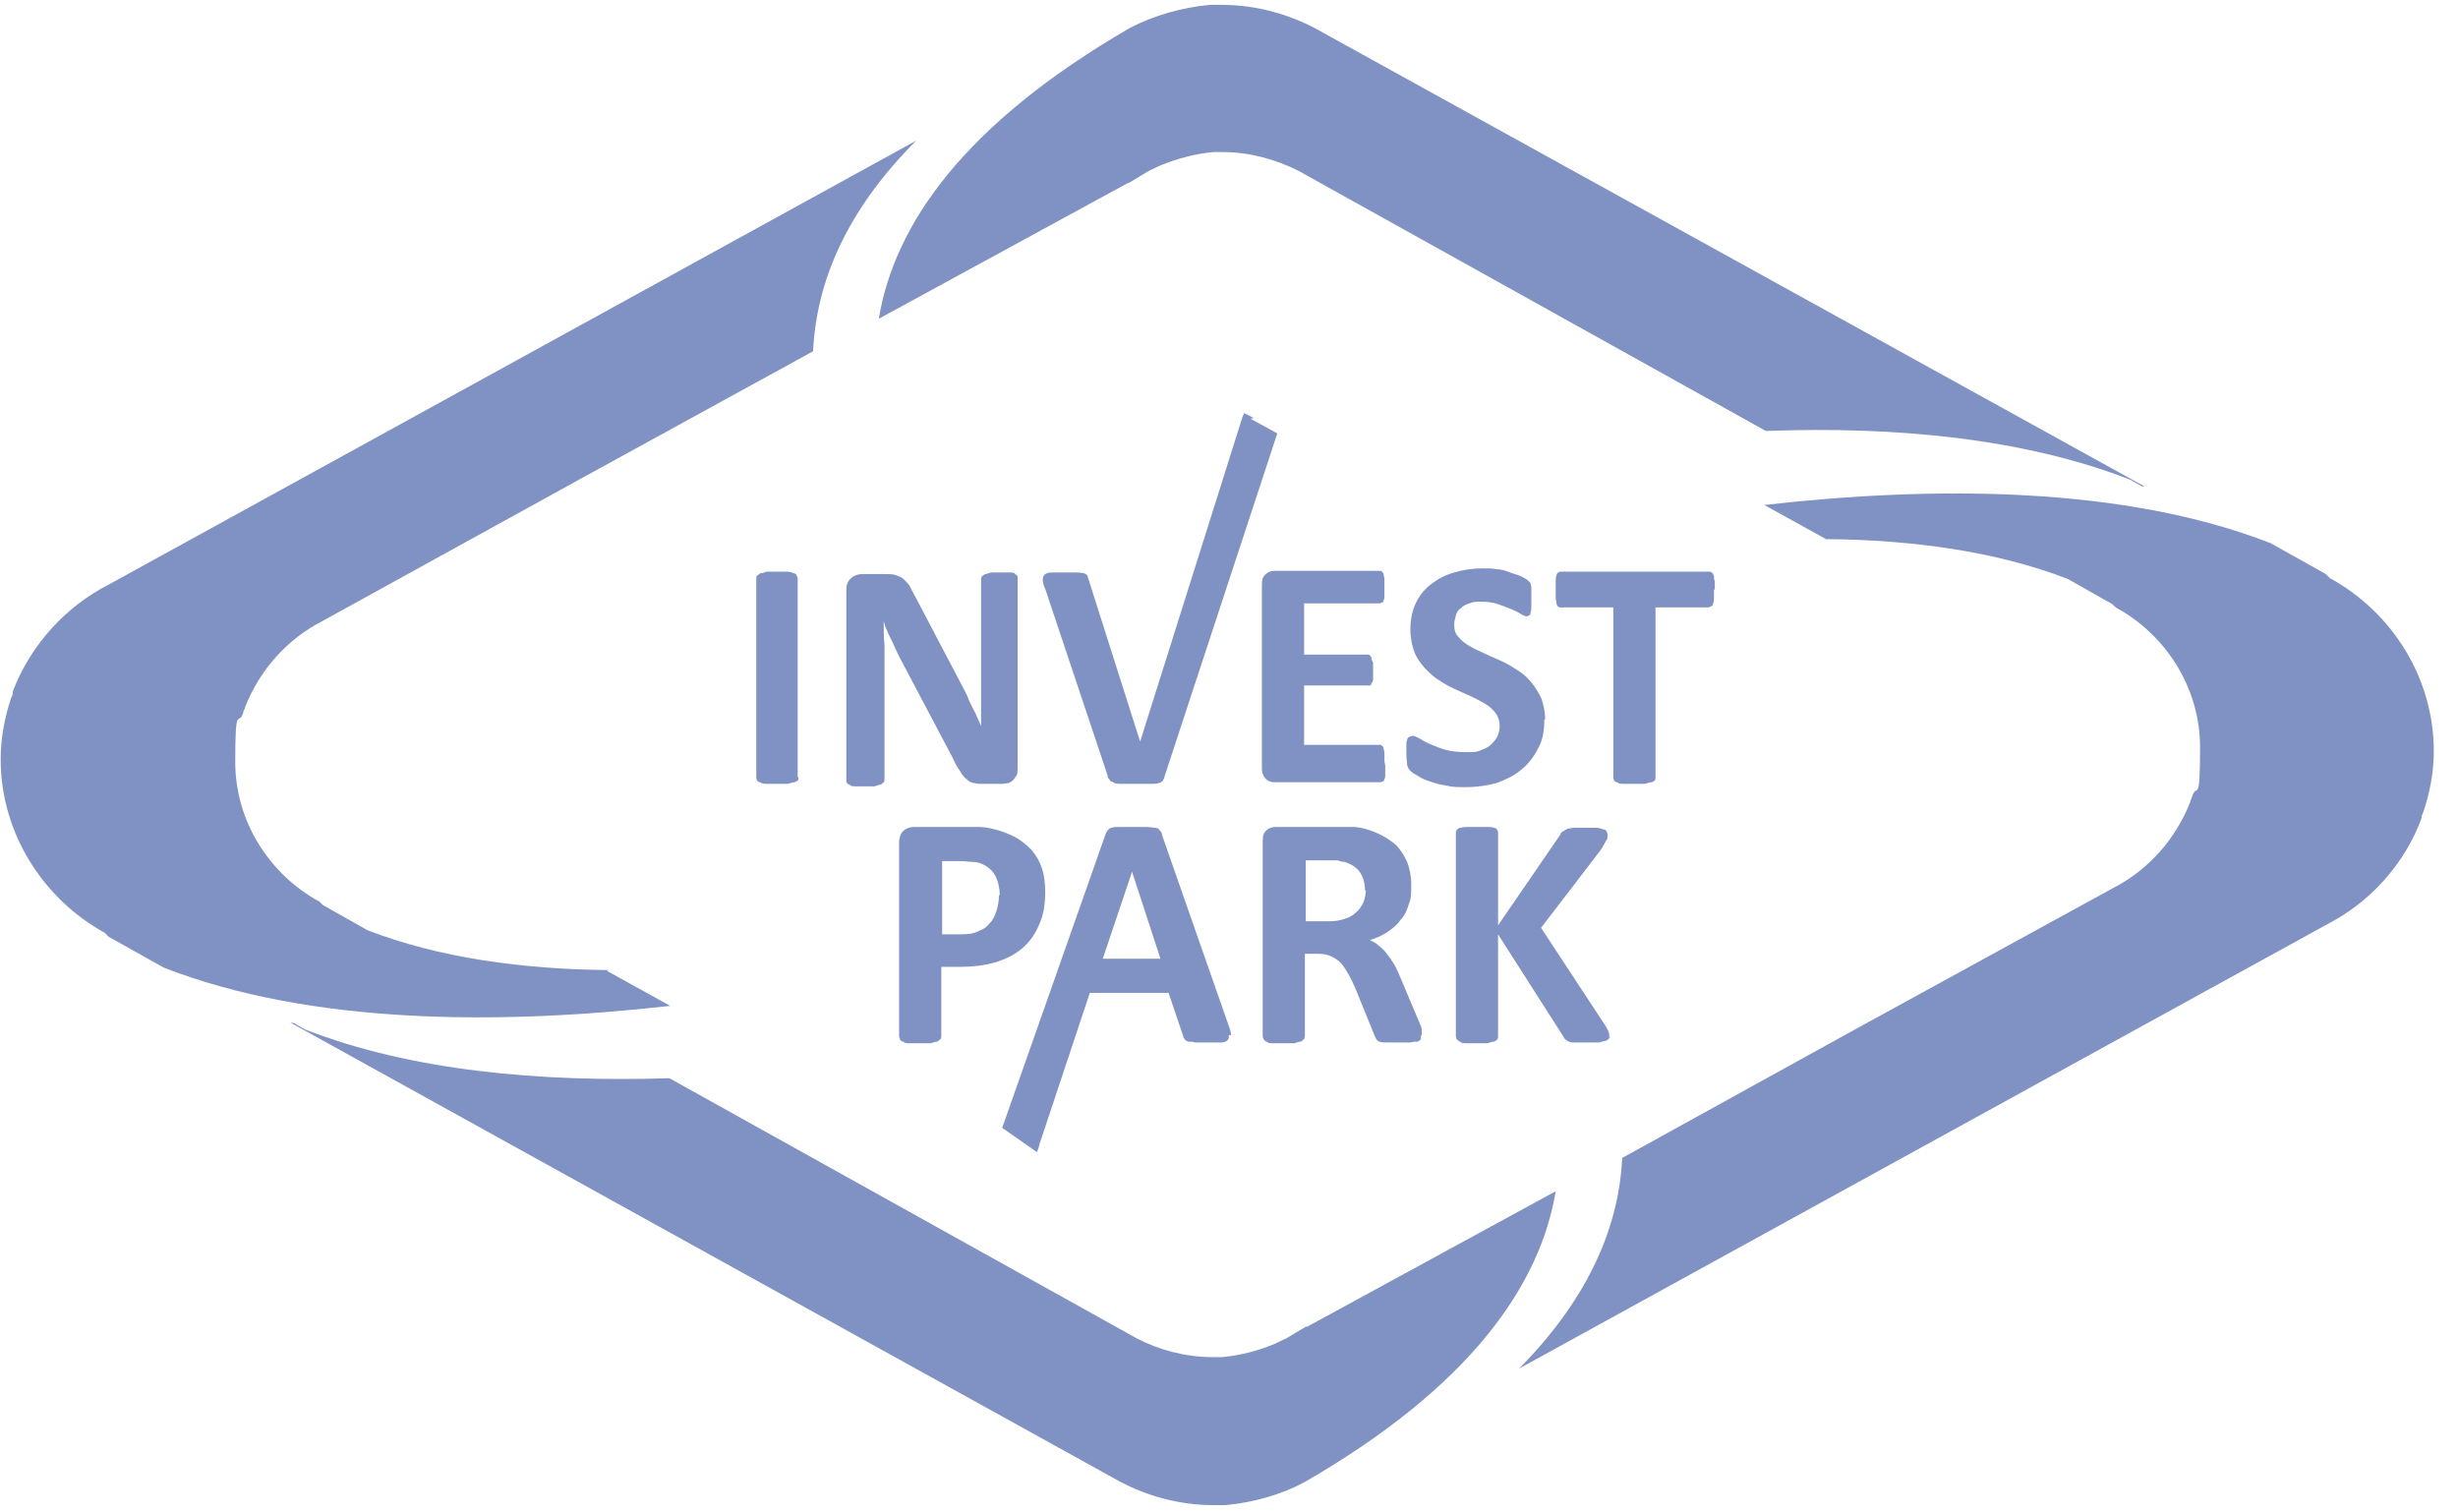
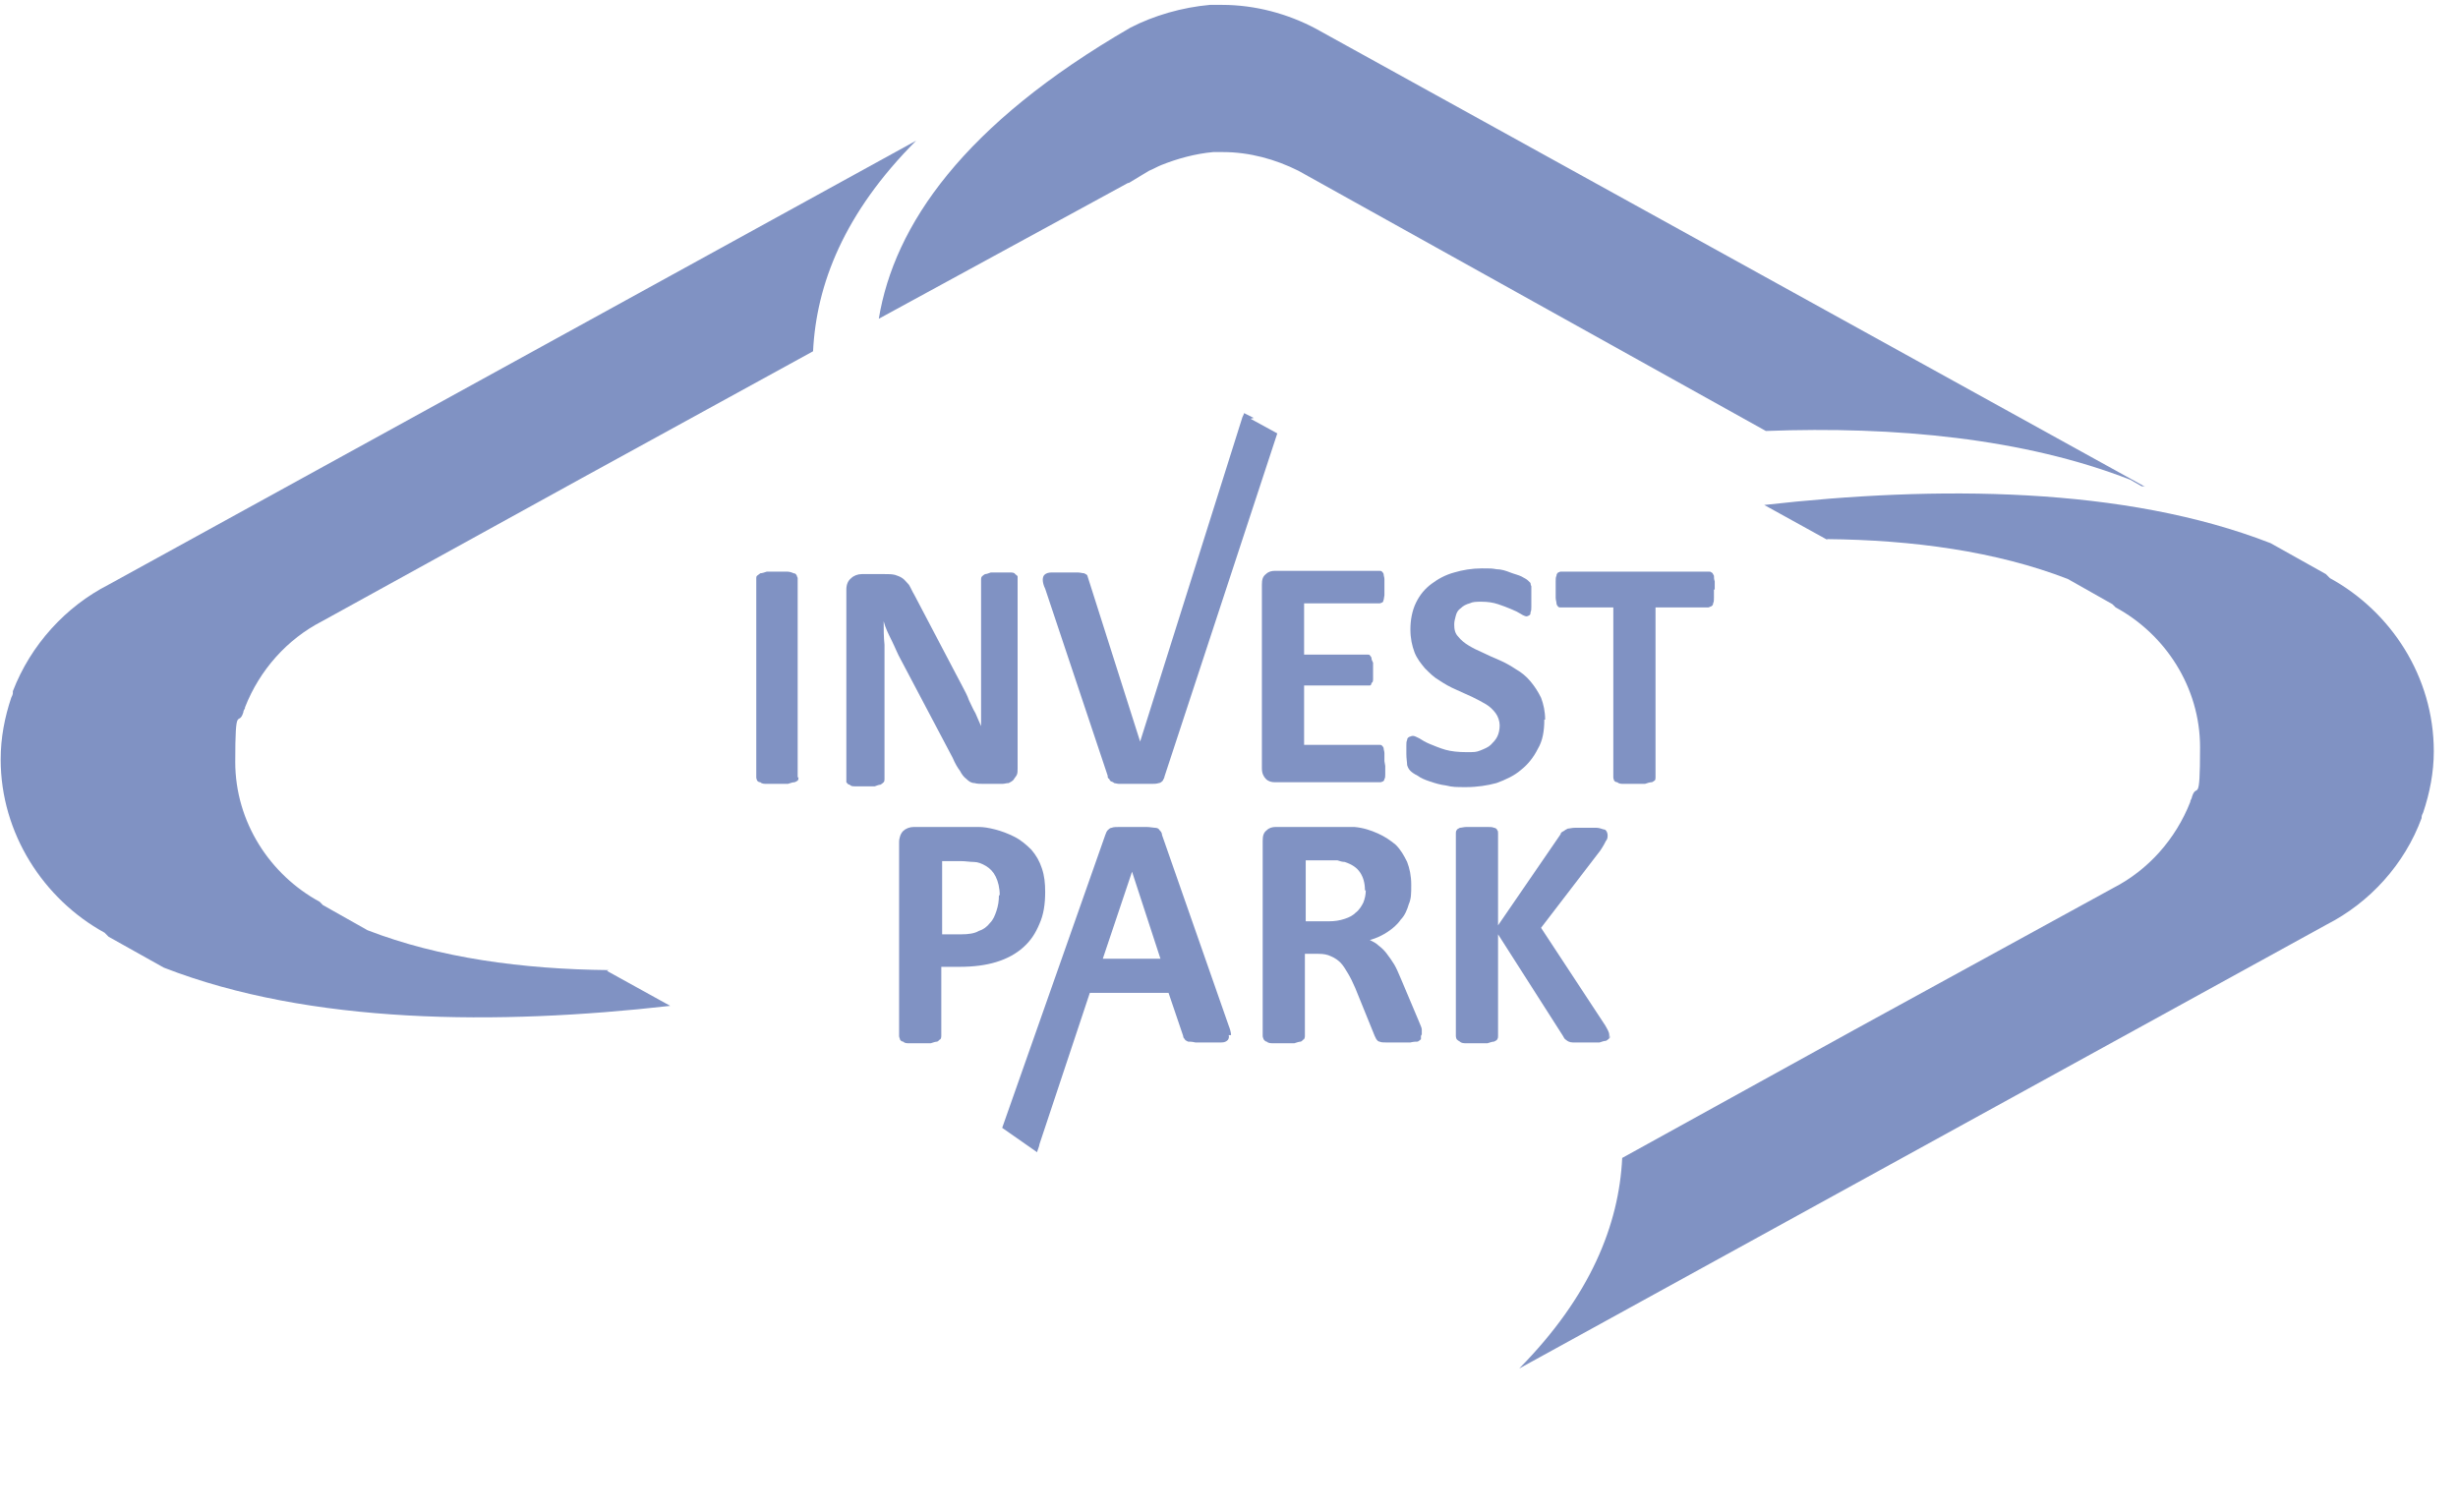
<svg xmlns="http://www.w3.org/2000/svg" width="65" height="40" viewBox="0 0 65 40" fill="none">
  <g clip-path="url(#clip0_76_180)">
    <path d="M21.115 20.559C21.115 20.581 21.115 20.624 21.094 20.645C21.094 20.645 21.029 20.688 21.008 20.688C20.965 20.688 20.9 20.71 20.836 20.731C20.772 20.731 20.664 20.731 20.557 20.731C20.45 20.731 20.364 20.731 20.278 20.731C20.214 20.731 20.149 20.731 20.106 20.688C20.063 20.688 20.042 20.667 20.02 20.645C20.02 20.624 19.999 20.602 19.999 20.559V15.29C19.999 15.269 19.999 15.247 20.02 15.226C20.042 15.204 20.085 15.183 20.106 15.161C20.149 15.161 20.214 15.14 20.278 15.118C20.342 15.118 20.45 15.118 20.536 15.118C20.621 15.118 20.75 15.118 20.815 15.118C20.879 15.118 20.943 15.14 20.986 15.161C21.029 15.161 21.051 15.183 21.072 15.226C21.072 15.247 21.094 15.269 21.094 15.29V20.559H21.115Z" fill="#8092C3" />
    <path d="M26.91 20.323C26.91 20.387 26.91 20.452 26.888 20.495C26.867 20.538 26.824 20.581 26.802 20.624C26.759 20.667 26.716 20.688 26.673 20.71C26.609 20.71 26.566 20.731 26.502 20.731H26.03C25.922 20.731 25.836 20.731 25.772 20.71C25.686 20.71 25.622 20.667 25.557 20.602C25.493 20.559 25.429 20.473 25.386 20.387C25.321 20.301 25.257 20.194 25.193 20.043L23.819 17.441C23.733 17.29 23.669 17.118 23.583 16.946C23.497 16.774 23.411 16.602 23.368 16.43C23.368 16.645 23.368 16.839 23.39 17.054C23.39 17.269 23.39 17.462 23.39 17.677V20.602C23.39 20.624 23.39 20.667 23.368 20.688C23.368 20.688 23.325 20.731 23.282 20.753C23.24 20.753 23.197 20.774 23.132 20.796C23.068 20.796 22.982 20.796 22.875 20.796C22.767 20.796 22.703 20.796 22.617 20.796C22.553 20.796 22.51 20.796 22.467 20.753C22.424 20.753 22.403 20.71 22.381 20.688C22.381 20.688 22.381 20.645 22.381 20.602V15.591C22.381 15.463 22.424 15.355 22.51 15.29C22.574 15.226 22.682 15.183 22.789 15.183H23.39C23.497 15.183 23.583 15.183 23.669 15.204C23.733 15.226 23.798 15.247 23.862 15.29C23.926 15.333 23.969 15.398 24.034 15.463C24.077 15.527 24.119 15.634 24.184 15.742L25.257 17.785C25.321 17.914 25.386 18.022 25.45 18.151C25.515 18.28 25.579 18.387 25.622 18.516C25.686 18.645 25.729 18.753 25.794 18.86C25.836 18.968 25.901 19.097 25.944 19.204C25.944 19.011 25.944 18.796 25.944 18.581C25.944 18.366 25.944 18.151 25.944 17.957V15.333C25.944 15.312 25.944 15.269 25.965 15.247C25.965 15.247 26.008 15.204 26.051 15.183C26.094 15.183 26.137 15.161 26.201 15.14C26.266 15.14 26.352 15.14 26.459 15.14C26.566 15.14 26.631 15.14 26.695 15.14C26.759 15.14 26.824 15.14 26.845 15.183C26.867 15.204 26.91 15.226 26.91 15.247C26.91 15.247 26.91 15.29 26.91 15.333V20.344V20.323Z" fill="#8092C3" />
-     <path d="M36.632 20.258C36.632 20.344 36.632 20.409 36.632 20.473C36.632 20.516 36.632 20.581 36.61 20.602C36.61 20.624 36.589 20.667 36.567 20.667C36.567 20.667 36.525 20.688 36.503 20.688H33.713C33.627 20.688 33.541 20.667 33.477 20.602C33.413 20.538 33.37 20.451 33.37 20.323V15.462C33.37 15.333 33.391 15.247 33.477 15.183C33.541 15.118 33.627 15.097 33.713 15.097H36.482C36.503 15.097 36.525 15.097 36.546 15.118C36.546 15.118 36.589 15.161 36.589 15.183C36.589 15.226 36.61 15.269 36.61 15.312C36.61 15.376 36.61 15.441 36.61 15.527C36.61 15.613 36.61 15.677 36.61 15.742C36.61 15.806 36.61 15.849 36.589 15.871C36.589 15.914 36.567 15.935 36.546 15.935C36.546 15.935 36.503 15.957 36.482 15.957H34.486V17.312H36.16C36.181 17.312 36.224 17.312 36.224 17.333C36.224 17.333 36.267 17.376 36.267 17.398C36.267 17.441 36.288 17.484 36.31 17.527C36.31 17.591 36.31 17.656 36.31 17.72C36.31 17.785 36.31 17.871 36.31 17.935C36.31 18 36.31 18.043 36.267 18.064C36.267 18.107 36.245 18.129 36.224 18.129C36.224 18.129 36.181 18.129 36.16 18.129H34.486V19.699H36.482C36.503 19.699 36.525 19.699 36.546 19.72C36.546 19.72 36.589 19.763 36.589 19.785C36.589 19.828 36.61 19.871 36.61 19.914C36.61 19.978 36.61 20.043 36.61 20.129L36.632 20.258Z" fill="#8092C3" />
+     <path d="M36.632 20.258C36.632 20.344 36.632 20.409 36.632 20.473C36.632 20.516 36.632 20.581 36.61 20.602C36.61 20.624 36.589 20.667 36.567 20.667C36.567 20.667 36.525 20.688 36.503 20.688H33.713C33.627 20.688 33.541 20.667 33.477 20.602C33.413 20.538 33.37 20.451 33.37 20.323V15.462C33.37 15.333 33.391 15.247 33.477 15.183C33.541 15.118 33.627 15.097 33.713 15.097H36.482C36.503 15.097 36.525 15.097 36.546 15.118C36.546 15.118 36.589 15.161 36.589 15.183C36.589 15.226 36.61 15.269 36.61 15.312C36.61 15.376 36.61 15.441 36.61 15.527C36.61 15.613 36.61 15.677 36.61 15.742C36.589 15.914 36.567 15.935 36.546 15.935C36.546 15.935 36.503 15.957 36.482 15.957H34.486V17.312H36.16C36.181 17.312 36.224 17.312 36.224 17.333C36.224 17.333 36.267 17.376 36.267 17.398C36.267 17.441 36.288 17.484 36.31 17.527C36.31 17.591 36.31 17.656 36.31 17.72C36.31 17.785 36.31 17.871 36.31 17.935C36.31 18 36.31 18.043 36.267 18.064C36.267 18.107 36.245 18.129 36.224 18.129C36.224 18.129 36.181 18.129 36.16 18.129H34.486V19.699H36.482C36.503 19.699 36.525 19.699 36.546 19.72C36.546 19.72 36.589 19.763 36.589 19.785C36.589 19.828 36.61 19.871 36.61 19.914C36.61 19.978 36.61 20.043 36.61 20.129L36.632 20.258Z" fill="#8092C3" />
    <path d="M40.838 19.032C40.838 19.333 40.795 19.591 40.666 19.806C40.559 20.021 40.409 20.215 40.216 20.366C40.044 20.516 39.808 20.624 39.572 20.71C39.336 20.774 39.057 20.817 38.778 20.817C38.499 20.817 38.413 20.817 38.241 20.774C38.07 20.753 37.941 20.71 37.812 20.667C37.683 20.624 37.576 20.581 37.49 20.516C37.404 20.473 37.34 20.43 37.297 20.387C37.254 20.344 37.233 20.301 37.211 20.236C37.211 20.172 37.19 20.064 37.19 19.936C37.19 19.806 37.19 19.763 37.19 19.72C37.19 19.656 37.19 19.613 37.211 19.57C37.211 19.527 37.233 19.505 37.276 19.484C37.297 19.484 37.319 19.462 37.361 19.462C37.404 19.462 37.447 19.484 37.533 19.527C37.597 19.57 37.705 19.634 37.812 19.677C37.919 19.72 38.07 19.785 38.22 19.828C38.37 19.871 38.563 19.892 38.778 19.892C38.992 19.892 39.035 19.892 39.143 19.849C39.25 19.806 39.357 19.763 39.422 19.699C39.486 19.634 39.55 19.57 39.593 19.484C39.636 19.398 39.658 19.29 39.658 19.183C39.658 19.075 39.615 18.946 39.55 18.86C39.486 18.774 39.4 18.688 39.293 18.624C39.186 18.559 39.057 18.495 38.928 18.43C38.778 18.366 38.649 18.301 38.499 18.236C38.349 18.172 38.198 18.086 38.07 18C37.919 17.914 37.812 17.806 37.683 17.677C37.576 17.548 37.469 17.419 37.404 17.247C37.34 17.075 37.297 16.882 37.297 16.645C37.297 16.409 37.34 16.151 37.447 15.935C37.554 15.72 37.683 15.57 37.855 15.441C38.027 15.312 38.22 15.204 38.456 15.14C38.671 15.075 38.928 15.032 39.186 15.032C39.443 15.032 39.443 15.032 39.572 15.054C39.701 15.054 39.83 15.097 39.937 15.14C40.044 15.183 40.151 15.204 40.237 15.247C40.323 15.29 40.388 15.333 40.409 15.355C40.43 15.376 40.452 15.398 40.473 15.419C40.473 15.419 40.473 15.462 40.495 15.505C40.495 15.527 40.495 15.57 40.495 15.634C40.495 15.677 40.495 15.742 40.495 15.828C40.495 15.914 40.495 15.979 40.495 16.043C40.495 16.108 40.495 16.151 40.473 16.194C40.473 16.236 40.473 16.258 40.43 16.279C40.43 16.279 40.388 16.301 40.366 16.301C40.345 16.301 40.28 16.279 40.216 16.236C40.151 16.194 40.066 16.151 39.958 16.108C39.851 16.064 39.744 16.021 39.615 15.979C39.486 15.935 39.336 15.914 39.186 15.914C39.035 15.914 38.95 15.914 38.864 15.957C38.778 15.979 38.692 16.021 38.628 16.086C38.563 16.129 38.52 16.194 38.499 16.279C38.477 16.366 38.456 16.43 38.456 16.516C38.456 16.645 38.477 16.753 38.563 16.839C38.628 16.925 38.735 17.011 38.842 17.075C38.95 17.14 39.078 17.204 39.229 17.269C39.357 17.333 39.508 17.398 39.658 17.462C39.808 17.527 39.958 17.613 40.087 17.699C40.237 17.785 40.366 17.892 40.473 18.021C40.581 18.151 40.666 18.279 40.752 18.452C40.817 18.624 40.86 18.817 40.86 19.032H40.838Z" fill="#8092C3" />
    <path d="M45.324 15.591C45.324 15.678 45.324 15.742 45.324 15.807C45.324 15.871 45.324 15.914 45.302 15.957C45.302 16 45.281 16.022 45.238 16.043C45.216 16.043 45.195 16.065 45.173 16.065H43.779V20.559C43.779 20.581 43.779 20.624 43.757 20.645C43.736 20.645 43.714 20.688 43.671 20.688C43.628 20.688 43.564 20.71 43.499 20.731C43.435 20.731 43.328 20.731 43.221 20.731C43.113 20.731 43.027 20.731 42.941 20.731C42.877 20.731 42.813 20.731 42.77 20.688C42.727 20.688 42.705 20.667 42.684 20.645C42.684 20.624 42.663 20.602 42.663 20.559V16.065H41.267C41.246 16.065 41.224 16.065 41.203 16.043C41.203 16.043 41.16 16 41.16 15.957C41.16 15.914 41.139 15.871 41.139 15.807C41.139 15.742 41.139 15.678 41.139 15.591C41.139 15.505 41.139 15.441 41.139 15.377C41.139 15.312 41.139 15.269 41.16 15.226C41.16 15.183 41.182 15.161 41.203 15.14C41.224 15.14 41.246 15.118 41.267 15.118H45.195C45.216 15.118 45.238 15.118 45.259 15.14C45.281 15.14 45.302 15.183 45.324 15.226C45.324 15.269 45.324 15.312 45.345 15.377C45.345 15.441 45.345 15.505 45.345 15.591H45.324Z" fill="#8092C3" />
    <path d="M27.639 23.591C27.639 23.914 27.596 24.193 27.489 24.43C27.382 24.688 27.253 24.882 27.06 25.054C26.867 25.226 26.631 25.355 26.352 25.441C26.073 25.527 25.751 25.57 25.364 25.57H24.892V27.398C24.892 27.419 24.892 27.441 24.871 27.484C24.849 27.484 24.828 27.527 24.785 27.548C24.742 27.548 24.677 27.57 24.613 27.591C24.549 27.591 24.441 27.591 24.334 27.591C24.227 27.591 24.119 27.591 24.055 27.591C23.969 27.591 23.926 27.591 23.883 27.548C23.84 27.548 23.798 27.505 23.798 27.484C23.798 27.462 23.776 27.441 23.776 27.398V22.279C23.776 22.15 23.819 22.043 23.883 21.978C23.948 21.914 24.055 21.871 24.162 21.871H25.493C25.622 21.871 25.751 21.871 25.879 21.871C26.008 21.871 26.137 21.892 26.309 21.935C26.48 21.978 26.652 22.043 26.824 22.129C26.995 22.215 27.146 22.344 27.274 22.473C27.403 22.623 27.489 22.774 27.553 22.968C27.618 23.161 27.639 23.355 27.639 23.591ZM26.437 23.677C26.437 23.484 26.395 23.312 26.33 23.183C26.266 23.054 26.18 22.968 26.073 22.903C25.965 22.839 25.858 22.796 25.751 22.796C25.643 22.796 25.536 22.774 25.407 22.774H24.914V24.71H25.429C25.6 24.71 25.772 24.688 25.879 24.623C26.008 24.581 26.094 24.516 26.18 24.409C26.266 24.323 26.309 24.215 26.352 24.086C26.395 23.957 26.416 23.828 26.416 23.677H26.437Z" fill="#8092C3" />
    <path d="M37.576 27.398C37.576 27.419 37.576 27.462 37.576 27.484C37.576 27.484 37.533 27.527 37.49 27.548C37.447 27.548 37.383 27.548 37.297 27.57C37.211 27.57 37.104 27.57 36.954 27.57C36.803 27.57 36.739 27.57 36.653 27.57C36.589 27.57 36.525 27.57 36.482 27.548C36.439 27.548 36.417 27.505 36.396 27.484C36.396 27.484 36.374 27.441 36.353 27.398L35.838 26.129C35.773 25.978 35.709 25.849 35.645 25.742C35.58 25.634 35.516 25.527 35.451 25.462C35.387 25.398 35.301 25.333 35.194 25.29C35.108 25.247 35.001 25.226 34.872 25.226H34.507V27.398C34.507 27.419 34.507 27.441 34.486 27.484C34.464 27.484 34.443 27.527 34.4 27.548C34.357 27.548 34.292 27.57 34.228 27.591C34.164 27.591 34.056 27.591 33.949 27.591C33.842 27.591 33.734 27.591 33.67 27.591C33.606 27.591 33.541 27.591 33.498 27.548C33.456 27.548 33.434 27.505 33.413 27.484C33.413 27.462 33.391 27.441 33.391 27.398V22.236C33.391 22.107 33.413 22.021 33.498 21.957C33.563 21.892 33.649 21.871 33.734 21.871H35.194C35.344 21.871 35.473 21.871 35.559 21.871C35.645 21.871 35.752 21.871 35.816 21.871C36.052 21.892 36.245 21.957 36.439 22.043C36.632 22.129 36.782 22.236 36.911 22.344C37.04 22.473 37.126 22.623 37.211 22.796C37.276 22.968 37.319 23.161 37.319 23.398C37.319 23.634 37.319 23.763 37.254 23.914C37.211 24.064 37.147 24.215 37.04 24.323C36.954 24.451 36.825 24.559 36.696 24.645C36.567 24.731 36.396 24.817 36.224 24.86C36.31 24.903 36.396 24.946 36.46 25.011C36.546 25.075 36.61 25.14 36.675 25.226C36.739 25.312 36.803 25.398 36.868 25.505C36.932 25.613 36.975 25.72 37.04 25.871L37.512 26.989C37.555 27.097 37.598 27.183 37.598 27.226C37.598 27.269 37.598 27.312 37.598 27.355L37.576 27.398ZM36.095 23.548C36.095 23.355 36.052 23.204 35.967 23.075C35.881 22.946 35.752 22.86 35.559 22.796C35.494 22.796 35.43 22.774 35.366 22.753C35.28 22.753 35.194 22.753 35.044 22.753H34.529V24.366H35.13C35.301 24.366 35.43 24.344 35.559 24.301C35.688 24.258 35.773 24.215 35.859 24.129C35.945 24.064 36.009 23.957 36.052 23.871C36.095 23.763 36.117 23.656 36.117 23.548H36.095Z" fill="#8092C3" />
    <path d="M42.577 27.376C42.577 27.419 42.577 27.441 42.555 27.462C42.555 27.462 42.512 27.505 42.469 27.527C42.426 27.527 42.362 27.548 42.298 27.57C42.212 27.57 42.126 27.57 41.997 27.57C41.804 27.57 41.675 27.57 41.59 27.57C41.504 27.57 41.439 27.527 41.418 27.505C41.375 27.484 41.353 27.441 41.332 27.398L39.615 24.71V27.398C39.615 27.419 39.615 27.462 39.594 27.484C39.594 27.505 39.551 27.527 39.508 27.548C39.465 27.548 39.4 27.57 39.336 27.591C39.272 27.591 39.164 27.591 39.057 27.591C38.95 27.591 38.864 27.591 38.778 27.591C38.714 27.591 38.649 27.591 38.606 27.548C38.563 27.527 38.542 27.505 38.52 27.484C38.52 27.484 38.499 27.441 38.499 27.398V22.043C38.499 22.021 38.499 21.978 38.52 21.957C38.52 21.935 38.563 21.914 38.606 21.892C38.649 21.892 38.714 21.871 38.778 21.871C38.842 21.871 38.95 21.871 39.057 21.871C39.164 21.871 39.272 21.871 39.336 21.871C39.4 21.871 39.465 21.871 39.508 21.892C39.551 21.892 39.594 21.935 39.594 21.957C39.615 21.978 39.615 22 39.615 22.043V24.473L41.268 22.064C41.268 22.021 41.31 22 41.353 21.978C41.375 21.957 41.418 21.935 41.461 21.914C41.504 21.914 41.568 21.892 41.654 21.892C41.718 21.892 41.826 21.892 41.933 21.892C42.04 21.892 42.148 21.892 42.212 21.892C42.276 21.892 42.341 21.914 42.405 21.935C42.448 21.935 42.469 21.957 42.491 22C42.491 22 42.512 22.043 42.512 22.086C42.512 22.129 42.512 22.193 42.469 22.236C42.448 22.279 42.405 22.366 42.319 22.494L40.752 24.538L42.448 27.118C42.512 27.226 42.555 27.312 42.555 27.355C42.555 27.398 42.555 27.419 42.555 27.462L42.577 27.376Z" fill="#8092C3" />
    <path d="M33.155 11.054C33.069 11.011 32.983 10.968 32.898 10.925C32.898 10.946 32.876 10.989 32.855 11.032L30.15 19.613L28.755 15.226C28.755 15.204 28.712 15.183 28.669 15.161C28.627 15.161 28.562 15.14 28.498 15.14C28.412 15.14 28.326 15.14 28.176 15.14C28.026 15.14 27.897 15.14 27.811 15.14C27.725 15.14 27.661 15.161 27.618 15.204C27.596 15.226 27.575 15.269 27.575 15.333C27.575 15.398 27.596 15.484 27.639 15.57L29.292 20.516C29.292 20.559 29.292 20.581 29.335 20.602C29.335 20.624 29.356 20.645 29.378 20.667C29.399 20.667 29.442 20.688 29.464 20.71C29.485 20.71 29.549 20.731 29.592 20.731C29.657 20.731 29.721 20.731 29.807 20.731C29.893 20.731 30 20.731 30.107 20.731C30.215 20.731 30.365 20.731 30.451 20.731C30.515 20.731 30.58 20.731 30.644 20.71C30.687 20.71 30.73 20.667 30.751 20.645C30.751 20.624 30.794 20.581 30.794 20.538L33.777 11.462L33.069 11.075L33.155 11.054Z" fill="#8092C3" />
    <path d="M32.554 27.376C32.554 27.312 32.532 27.226 32.489 27.118L30.73 22.086C30.73 22.021 30.687 21.978 30.665 21.957C30.644 21.914 30.601 21.892 30.537 21.892C30.494 21.892 30.408 21.871 30.322 21.871C30.236 21.871 30.107 21.871 29.979 21.871C29.85 21.871 29.7 21.871 29.614 21.871C29.528 21.871 29.442 21.871 29.399 21.892C29.356 21.892 29.313 21.935 29.292 21.957C29.27 21.978 29.249 22.021 29.227 22.086L26.502 29.828L27.425 30.473C27.425 30.451 27.489 30.301 27.489 30.258L28.82 26.258H30.901L31.288 27.398C31.288 27.441 31.309 27.462 31.331 27.484C31.331 27.505 31.373 27.527 31.416 27.548C31.459 27.548 31.524 27.548 31.61 27.57C31.695 27.57 31.803 27.57 31.953 27.57C32.103 27.57 32.211 27.57 32.296 27.57C32.382 27.57 32.425 27.548 32.468 27.505C32.489 27.484 32.511 27.419 32.489 27.376H32.554ZM29.163 25.355L29.936 23.054L30.687 25.355H29.163Z" fill="#8092C3" />
    <path d="M16.093 25.656C13.818 25.634 11.607 25.333 9.719 24.602L8.538 23.936L8.453 23.849C7.143 23.14 6.221 21.742 6.221 20.151C6.221 18.559 6.306 19.247 6.435 18.839C6.435 18.796 6.457 18.774 6.478 18.731C6.478 18.731 6.478 18.731 6.478 18.71C6.864 17.721 7.594 16.903 8.517 16.43L15.385 12.645L21.501 9.29C21.587 7.527 22.317 5.634 24.227 3.72L2.872 15.462C1.735 16.043 0.812 17.054 0.34 18.28C0.34 18.28 0.34 18.301 0.34 18.323C0.34 18.366 0.319 18.409 0.297 18.452C0.125 18.968 0.018 19.505 0.018 20.086C0.018 22.043 1.156 23.785 2.765 24.667L2.872 24.774L4.332 25.591C8.195 27.097 13.174 27.118 17.724 26.602L16.05 25.677L16.093 25.656Z" fill="#8092C3" />
-     <path d="M34.55 35.075C34.378 35.183 34.185 35.29 34.013 35.398C33.906 35.441 33.799 35.505 33.691 35.548C33.284 35.72 32.79 35.849 32.318 35.892C32.232 35.892 32.146 35.892 32.06 35.892C31.352 35.892 30.644 35.699 30.064 35.398L17.703 28.516C14.29 28.624 10.878 28.323 8.066 27.226L7.766 27.054C7.723 27.054 7.701 27.054 7.658 27.032L29.614 39.183C30.343 39.57 31.202 39.806 32.082 39.806C32.962 39.806 32.297 39.806 32.404 39.806C33.133 39.742 33.885 39.527 34.486 39.204C38.928 36.645 40.731 33.957 41.139 31.505L34.55 35.097V35.075Z" fill="#8092C3" />
    <path d="M48.307 14.258C50.582 14.28 52.792 14.581 54.681 15.312L55.861 15.979L55.947 16.064C57.256 16.774 58.179 18.172 58.179 19.763C58.179 21.355 58.093 20.667 57.965 21.075C57.965 21.097 57.943 21.14 57.922 21.183C57.922 21.183 57.922 21.183 57.922 21.204C57.535 22.194 56.806 23.011 55.883 23.484L49.015 27.247L42.898 30.624C42.813 32.387 42.062 34.279 40.173 36.194L61.527 24.452C62.665 23.871 63.588 22.86 64.038 21.634C64.038 21.634 64.038 21.634 64.038 21.613C64.038 21.57 64.06 21.527 64.081 21.484C64.253 20.968 64.36 20.43 64.36 19.871C64.36 17.892 63.223 16.172 61.613 15.29L61.506 15.183L60.046 14.366C56.183 12.86 51.204 12.839 46.654 13.355L48.328 14.28L48.307 14.258Z" fill="#8092C3" />
    <path d="M29.85 4.839C30.021 4.731 30.215 4.624 30.386 4.516C30.494 4.473 30.601 4.409 30.708 4.366C31.137 4.194 31.61 4.065 32.082 4.022C32.168 4.022 32.253 4.022 32.339 4.022C33.047 4.022 33.734 4.215 34.335 4.516L46.697 11.398C50.11 11.269 53.522 11.591 56.334 12.688L56.634 12.86C56.677 12.86 56.698 12.86 56.741 12.882L34.786 0.753C34.056 0.366 33.198 0.129 32.318 0.129C31.438 0.129 32.103 0.129 31.996 0.129C31.266 0.194 30.515 0.409 29.893 0.731C25.471 3.29 23.647 5.957 23.239 8.43L29.828 4.839H29.85Z" fill="#8092C3" />
  </g>
  <defs>
    <clipPath id="clip0_76_180">
      <rect width="65" height="40" fill="white" transform="translate(0.018)" />
    </clipPath>
  </defs>
</svg>